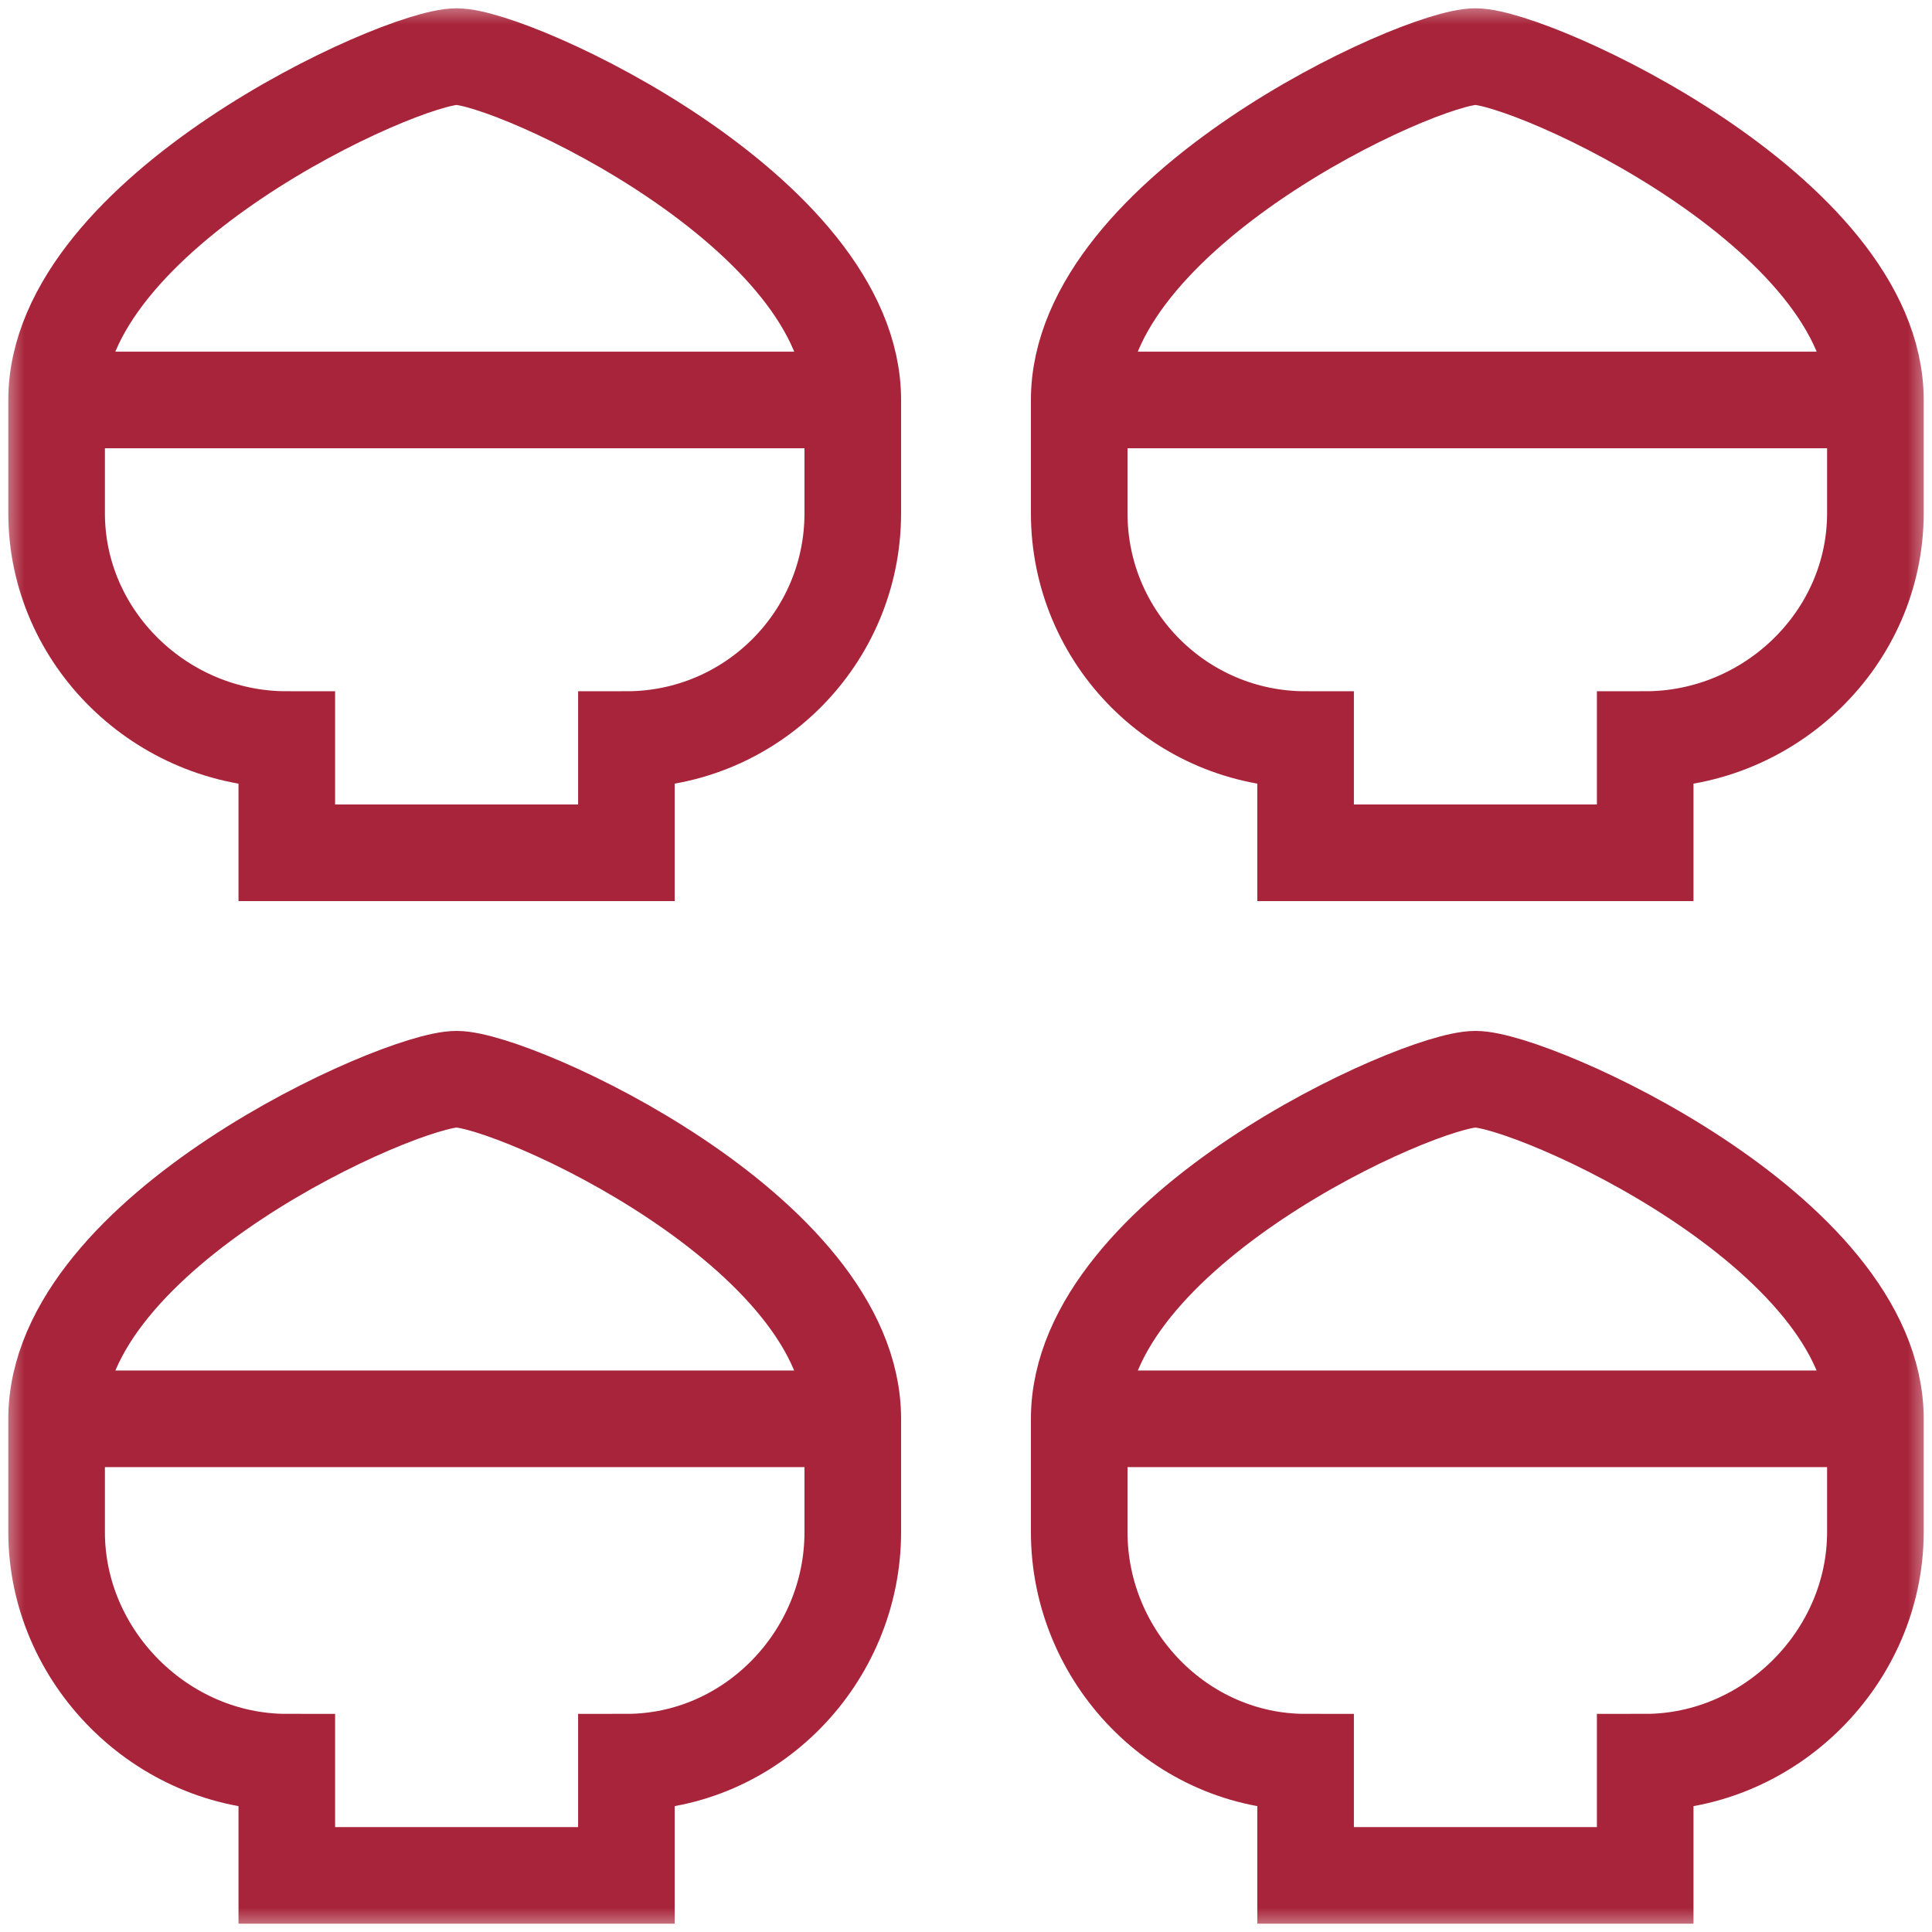
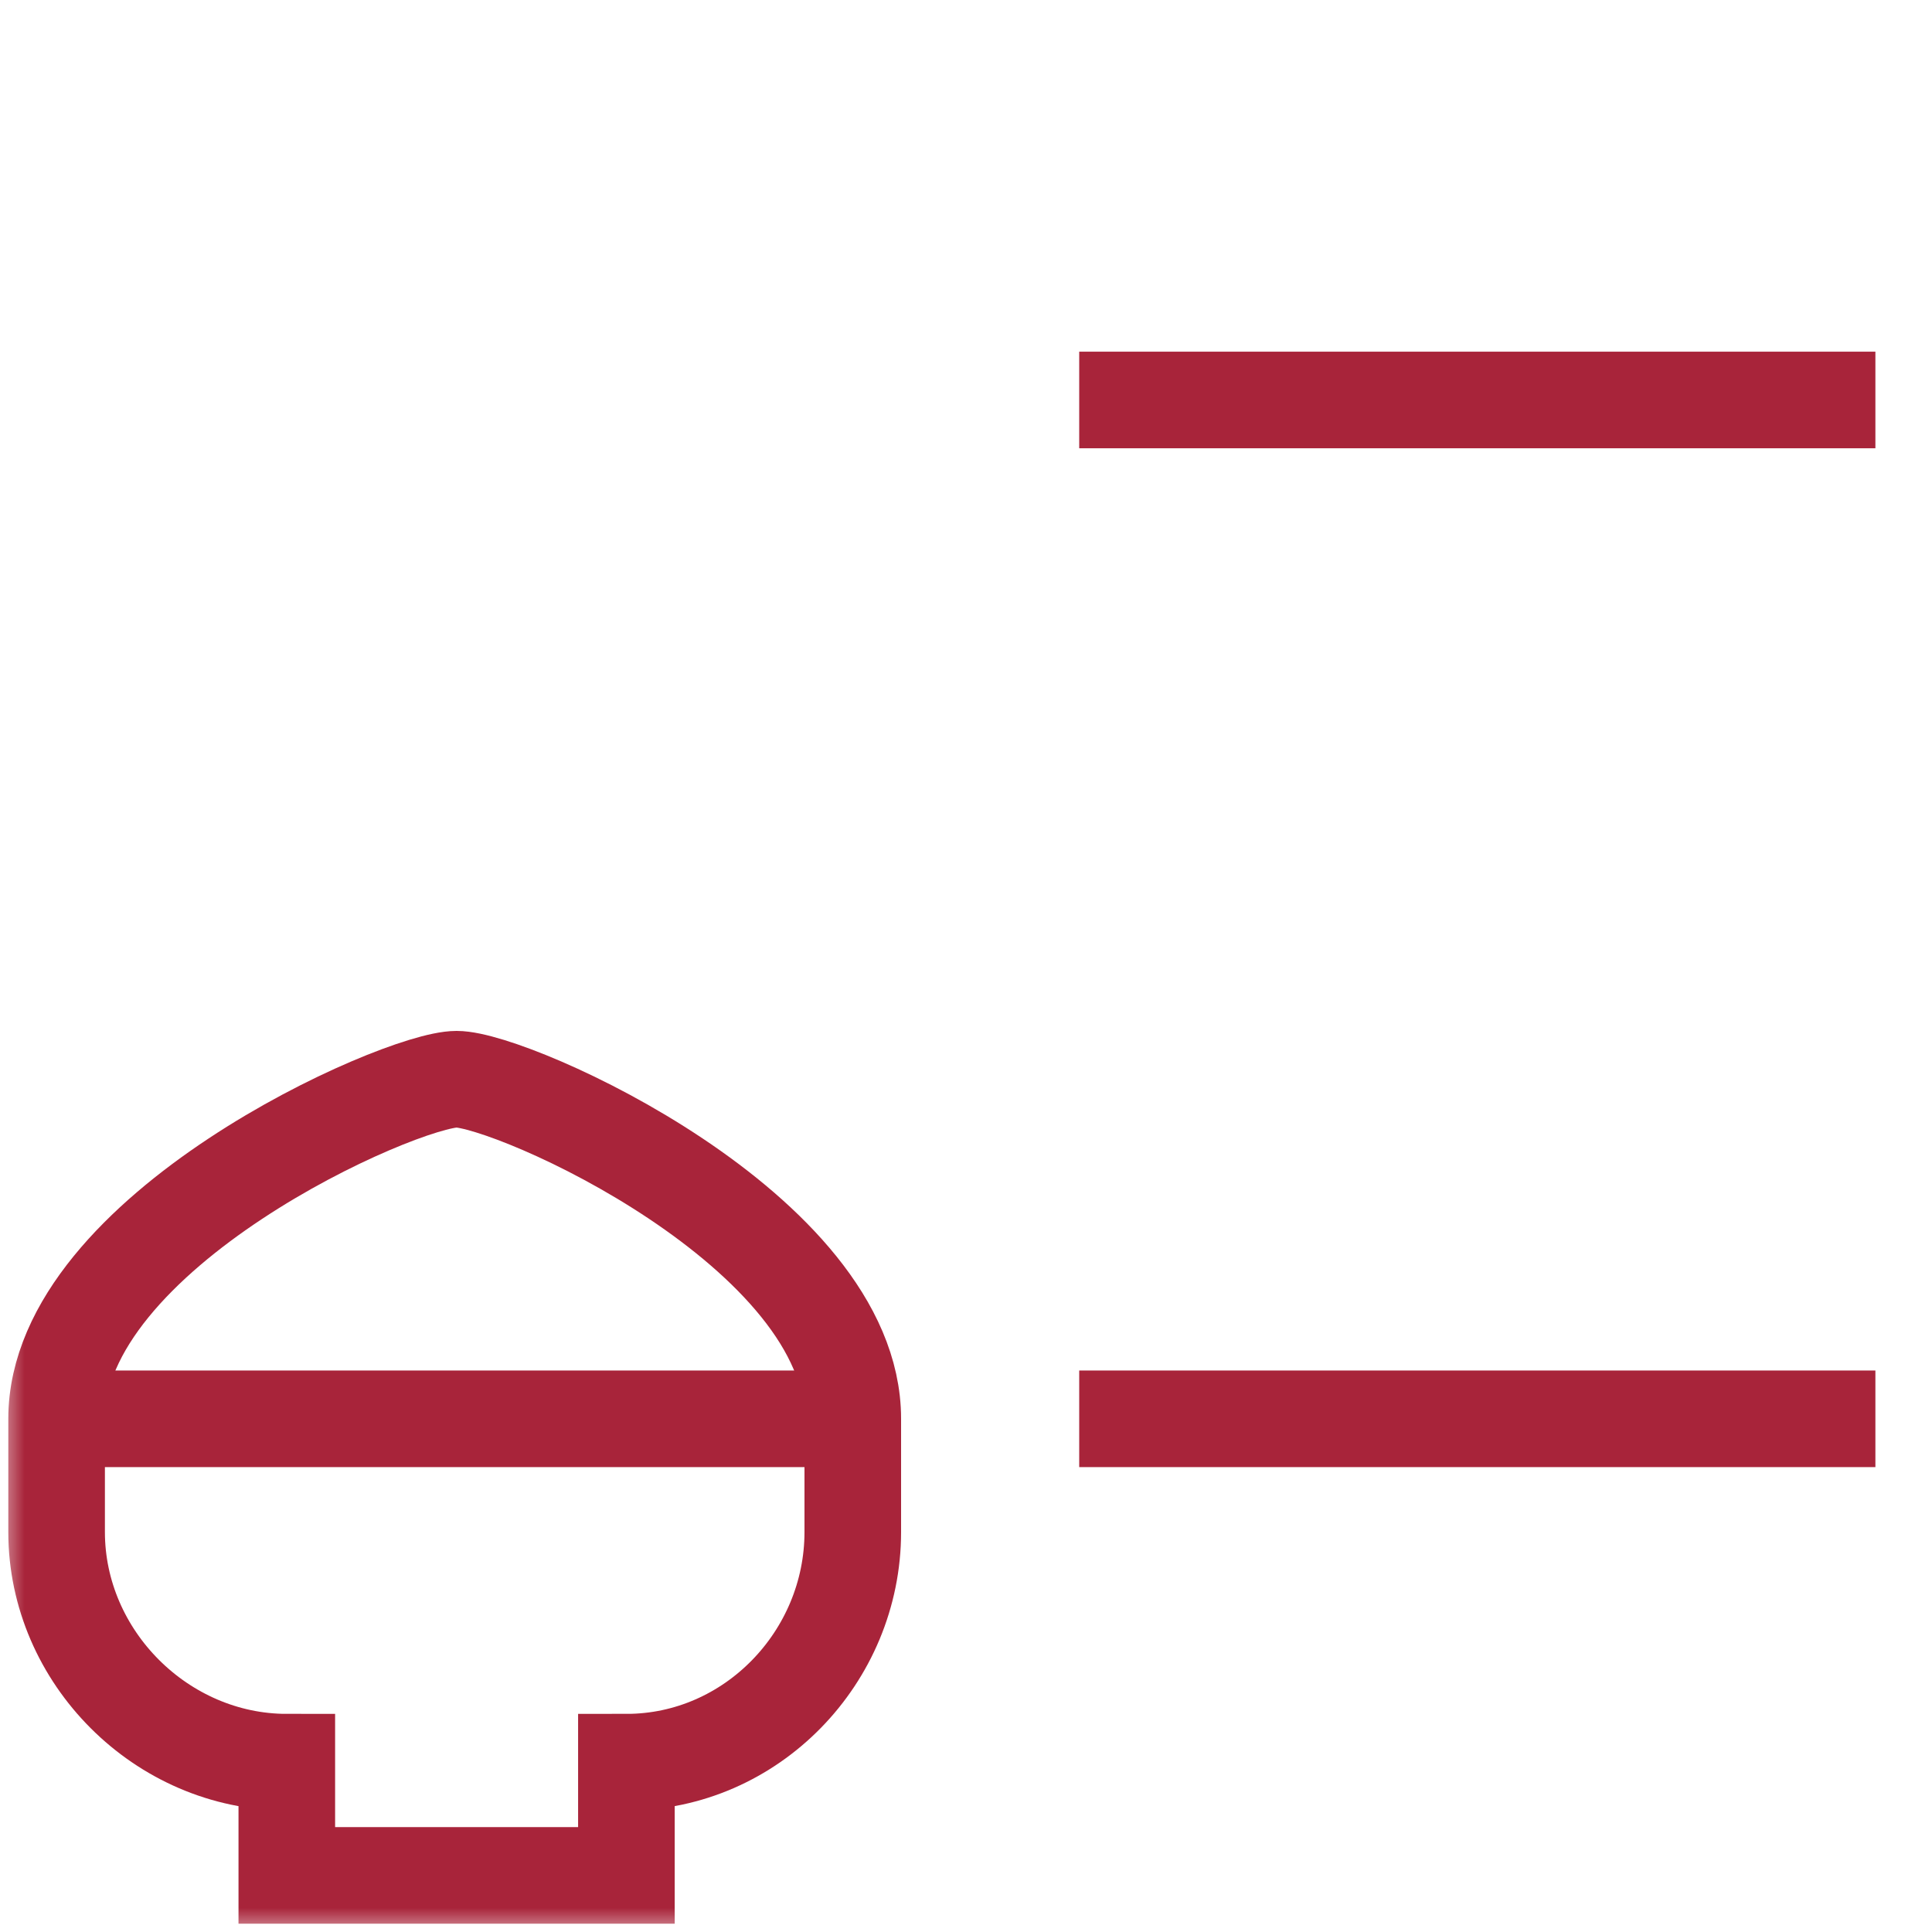
<svg xmlns="http://www.w3.org/2000/svg" width="40" height="40" viewBox="0 0 40 40" fill="none">
  <g clip-path="url(#clip0_189_27696)">
    <mask id="mask0_189_27696" style="mask-type:luminance" maskUnits="userSpaceOnUse" x="0" y="0" width="40" height="40">
      <path d="M39 39V1H1V39H39Z" fill="white" stroke="white" stroke-width="2" />
    </mask>
    <g mask="url(#mask0_189_27696)">
      <path d="M9.453 22.344C8.281 22.344 1.172 25.492 1.172 29.375V31.719C1.172 34.308 3.349 36.484 5.938 36.484V38.828H12.969V36.484C15.558 36.484 17.656 34.308 17.656 31.719V29.375C17.656 25.492 10.625 22.344 9.453 22.344Z" stroke="#A8243A" stroke-width="2" stroke-miterlimit="10" />
      <path d="M17.656 29.375H1.172" stroke="#A8243A" stroke-width="2" stroke-miterlimit="10" />
-       <path d="M30.547 22.344C29.375 22.344 22.344 25.492 22.344 29.375V31.719C22.344 34.308 24.442 36.484 27.031 36.484V38.828H34.062V36.484C36.651 36.484 38.828 34.308 38.828 31.719V29.375C38.828 25.492 31.719 22.344 30.547 22.344Z" stroke="#A8243A" stroke-width="2" stroke-miterlimit="10" />
      <path d="M38.828 29.375H22.344" stroke="#A8243A" stroke-width="2" stroke-miterlimit="10" />
-       <path d="M9.453 1.172C8.281 1.172 1.172 4.398 1.172 8.281V10.625C1.172 13.214 3.349 15.312 5.938 15.312V17.656H12.969V15.312C15.558 15.312 17.656 13.214 17.656 10.625V8.281C17.656 4.398 10.625 1.172 9.453 1.172Z" stroke="#A8243A" stroke-width="2" stroke-miterlimit="10" />
-       <path d="M17.656 8.281H1.172" stroke="#A8243A" stroke-width="2" stroke-miterlimit="10" />
-       <path d="M30.547 1.172C29.375 1.172 22.344 4.398 22.344 8.281V10.625C22.344 13.214 24.442 15.312 27.031 15.312V17.656H34.062V15.312C36.651 15.312 38.828 13.214 38.828 10.625V8.281C38.828 4.398 31.719 1.172 30.547 1.172Z" stroke="#A8243A" stroke-width="2" stroke-miterlimit="10" />
      <path d="M38.828 8.281H22.344" stroke="#A8243A" stroke-width="2" stroke-miterlimit="10" />
    </g>
  </g>
  <defs>
    <clipPath id="clip0_189_27696">
      <rect width="40" height="40" fill="white" />
    </clipPath>
  </defs>
</svg>